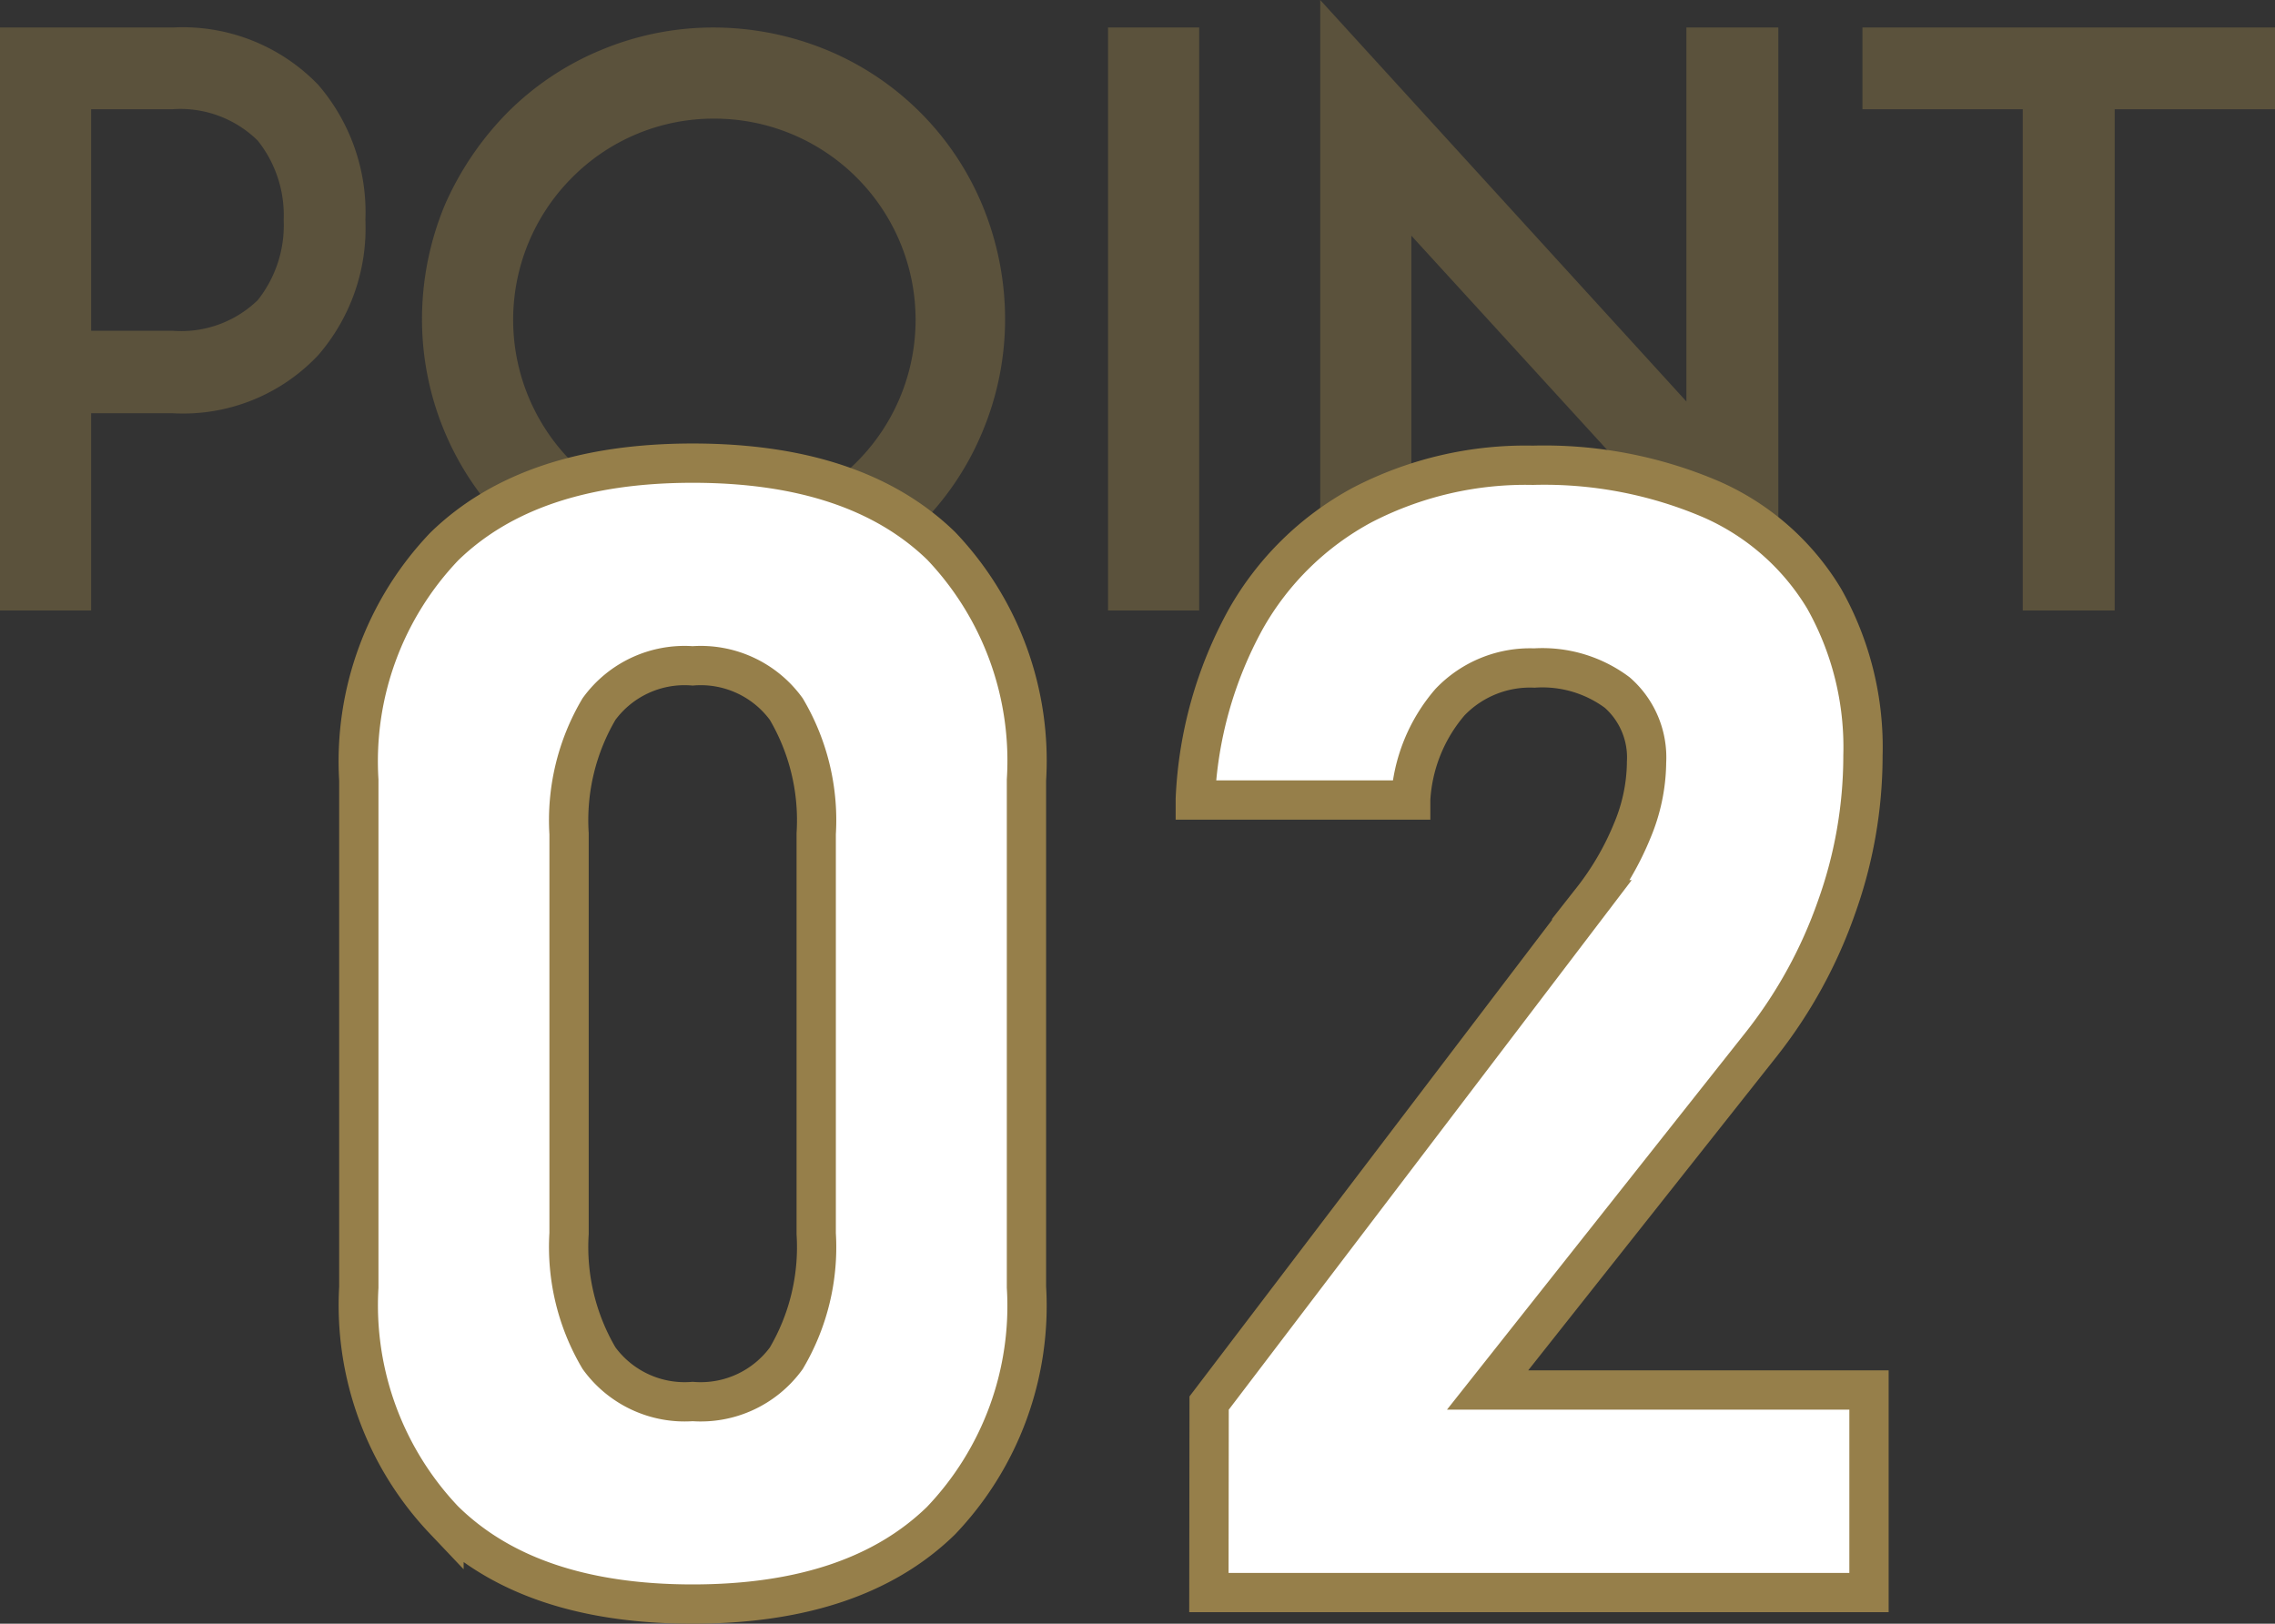
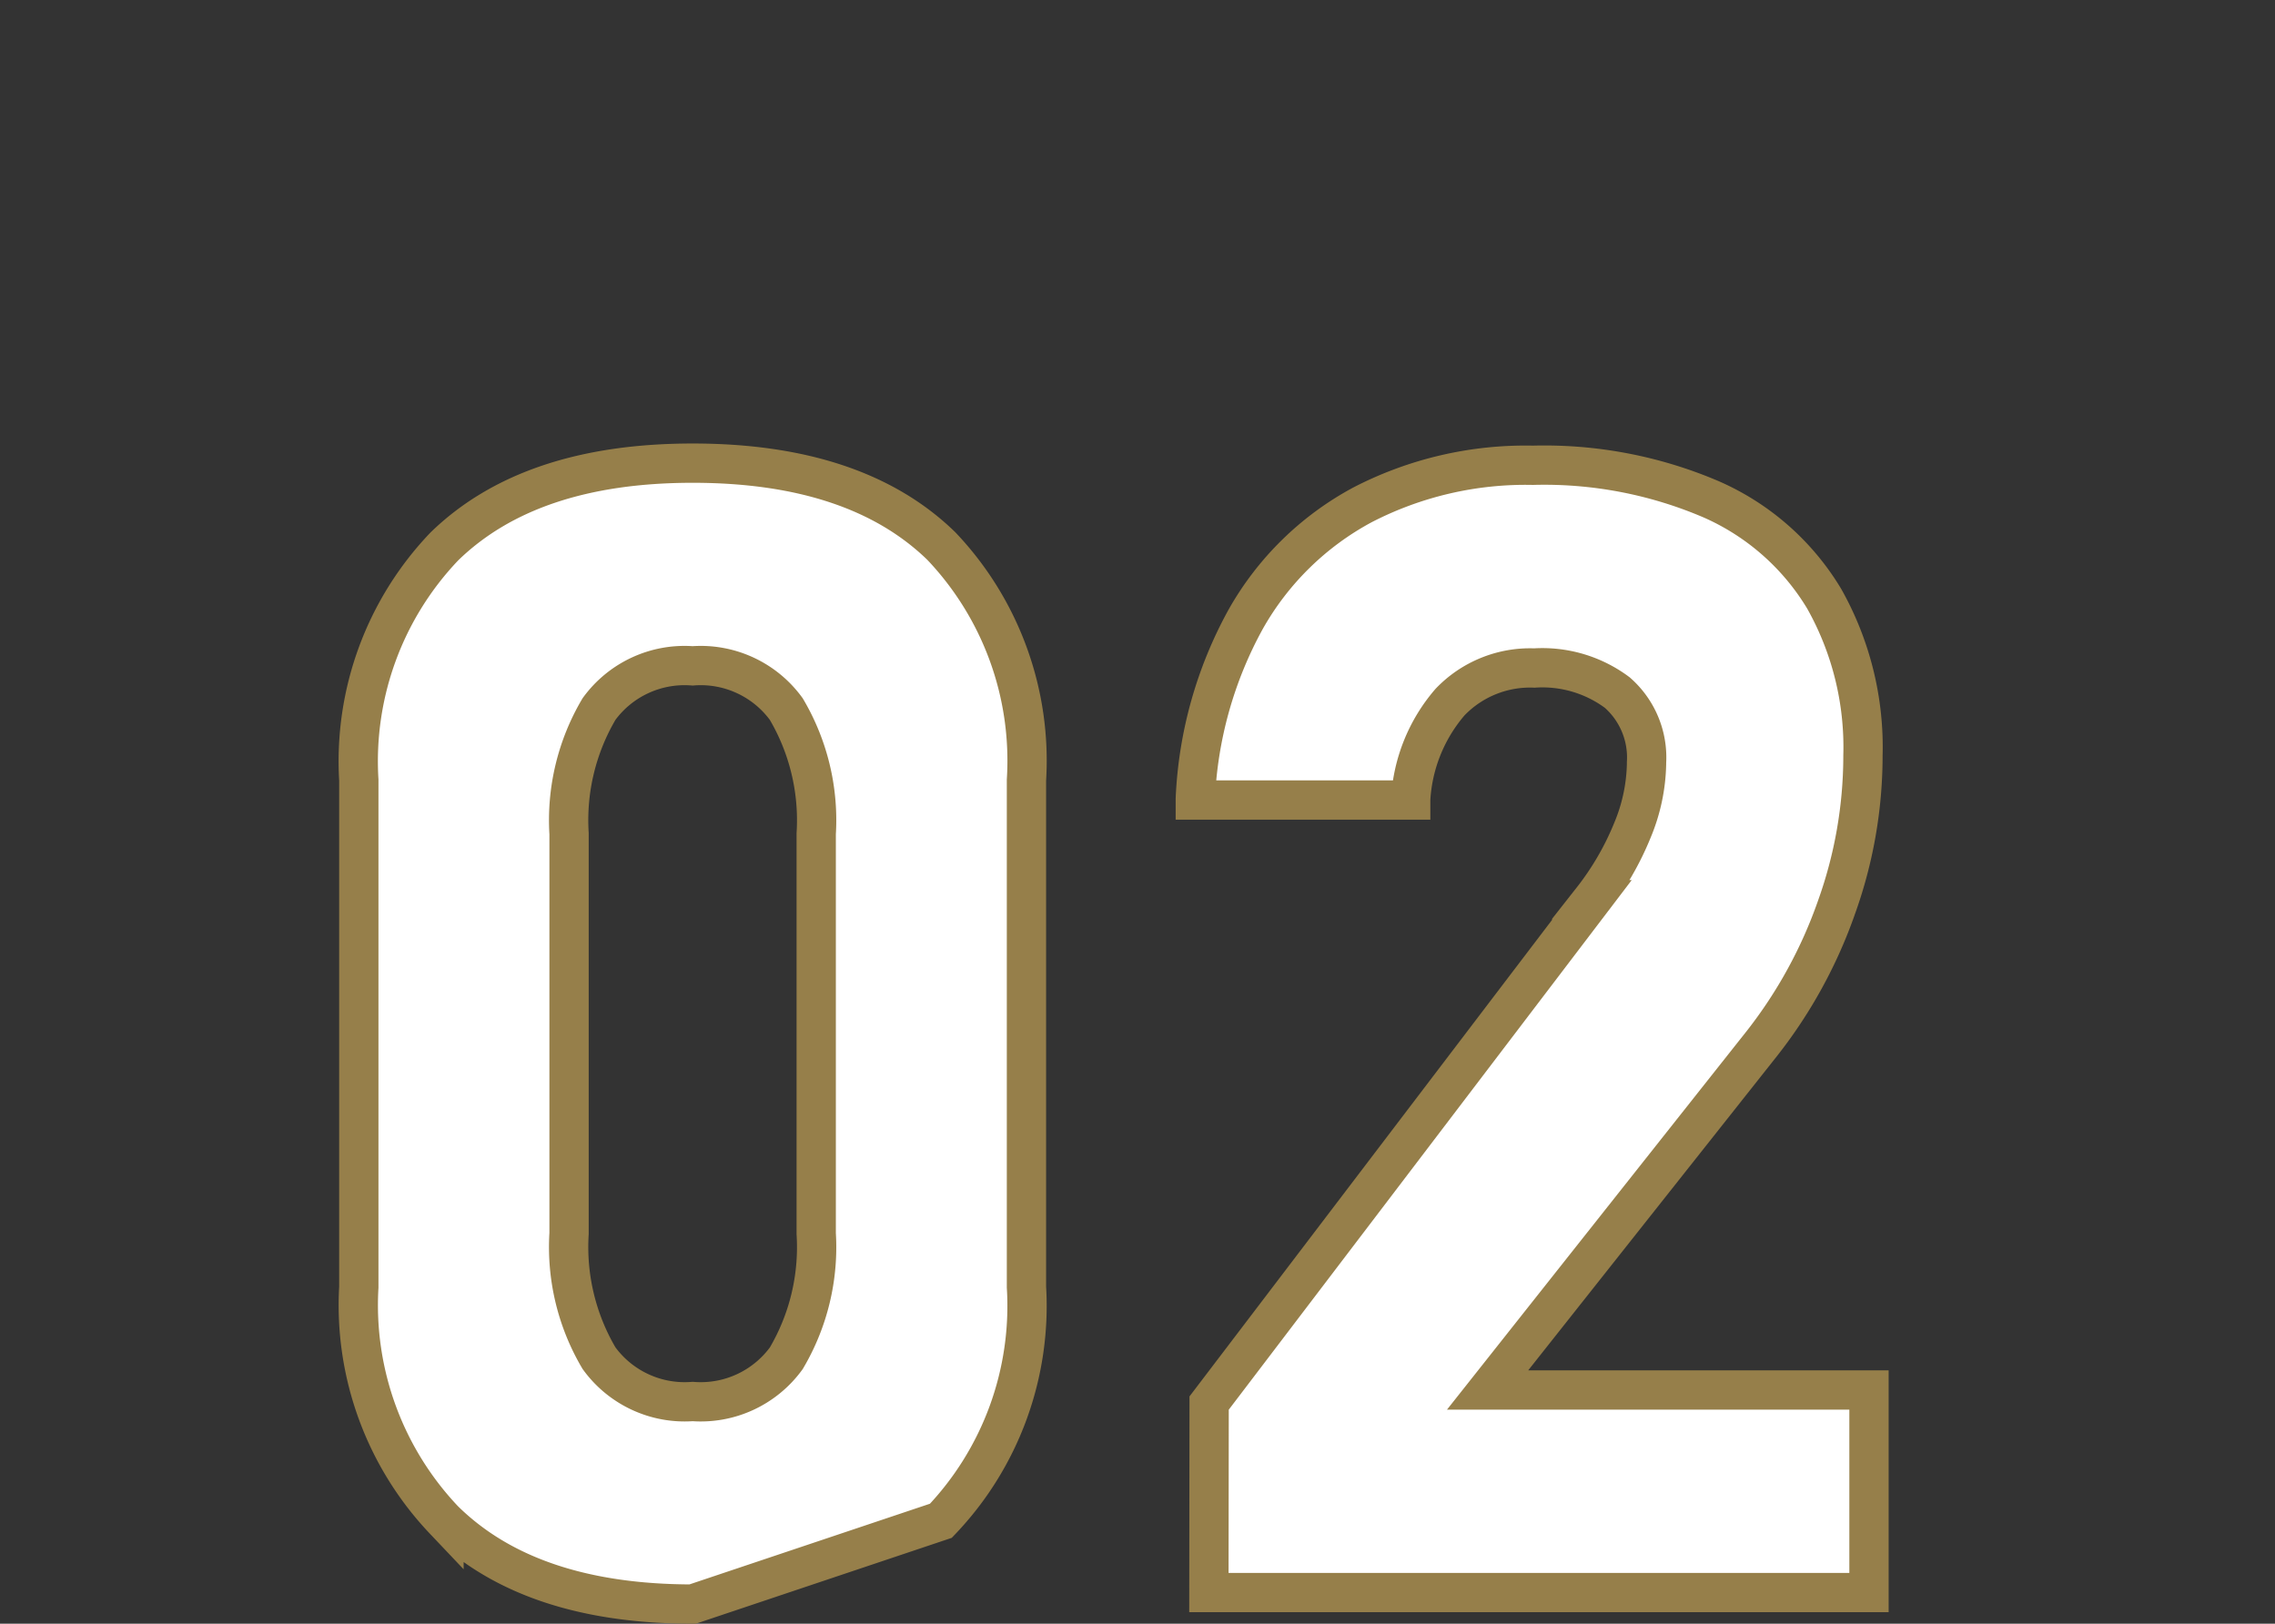
<svg xmlns="http://www.w3.org/2000/svg" width="57.9" height="41.333" viewBox="0 0 57.9 41.333">
  <rect x="0" y="0" width="57.9" height="41.333" fill="#333333" stroke="none" />
  <g id="point2" transform="translate(-159.54 -1441.46)">
-     <path id="パス_276" data-name="パス 276" d="M8.54,5.16V20h2.32V14.98h2.08a4.718,4.718,0,0,0,3.7-1.48,4.939,4.939,0,0,0,1.2-3.44,4.973,4.973,0,0,0-1.2-3.44,4.786,4.786,0,0,0-3.7-1.46H8.54ZM15.1,12.1a2.8,2.8,0,0,1-2.16.78H10.86V7.24h2.08a2.806,2.806,0,0,1,2.16.8,3.052,3.052,0,0,1,.66,2.02A3.069,3.069,0,0,1,15.1,12.1ZM26.7,20a7.581,7.581,0,0,0,2.9-.58,7.823,7.823,0,0,0,2.36-1.6,7.3,7.3,0,0,0,1.58-2.36,7.407,7.407,0,0,0,.58-2.88,7.581,7.581,0,0,0-.58-2.9A7.312,7.312,0,0,0,29.6,5.74a7.581,7.581,0,0,0-2.9-.58,7.407,7.407,0,0,0-2.88.58,7.3,7.3,0,0,0-2.36,1.58,7.823,7.823,0,0,0-1.6,2.36,7.581,7.581,0,0,0-.58,2.9A7.415,7.415,0,0,0,26.7,20Zm0-12.52a5.121,5.121,0,1,1-3.6,1.5A5.07,5.07,0,0,1,26.7,7.48ZM39.06,20V5.16H36.74V20Zm14.74.68V5.16H51.46v9.52L42.14,4.46V20h2.32V10.46ZM66.44,5.16H55.94V7.24h4.08V20h2.34V7.24h4.08Z" transform="translate(151 1437)" fill="#967f4a" opacity="0.4" />
-     <path id="パス_277" data-name="パス 277" d="M14.168,32.293q-4.16,0-6.328-2.139a7.949,7.949,0,0,1-2.168-5.928V11.316A7.916,7.916,0,0,1,7.85,5.369Q10.027,3.25,14.168,3.25q4.16,0,6.328,2.109a7.929,7.929,0,0,1,2.168,5.957v12.91a7.916,7.916,0,0,1-2.178,5.947Q18.309,32.293,14.168,32.293Zm0-5.156a2.693,2.693,0,0,0,2.383-1.1,5.561,5.561,0,0,0,.762-3.174V12.684a5.561,5.561,0,0,0-.762-3.174,2.693,2.693,0,0,0-2.383-1.1,2.693,2.693,0,0,0-2.383,1.1,5.561,5.561,0,0,0-.762,3.174V22.859a5.561,5.561,0,0,0,.762,3.174A2.693,2.693,0,0,0,14.168,27.137Zm13.145.039,9.746-12.812A7.322,7.322,0,0,0,38.084,12.6a4.593,4.593,0,0,0,.361-1.689v-.039A2.195,2.195,0,0,0,37.7,9.09a3.186,3.186,0,0,0-2.109-.625,2.818,2.818,0,0,0-2.148.869,4.154,4.154,0,0,0-1,2.471v.02H26.961V11.8a10.412,10.412,0,0,1,1.279-4.57,7.466,7.466,0,0,1,2.979-2.92,9.033,9.033,0,0,1,4.336-1.006,10.784,10.784,0,0,1,4.541.869,6.311,6.311,0,0,1,2.871,2.529,7.7,7.7,0,0,1,.986,4v.02a11.434,11.434,0,0,1-.674,3.838,12.053,12.053,0,0,1-1.885,3.447L34.4,26.844h9.707V32h-16.8Z" transform="translate(163 1450)" fill="#fff" stroke="#967f4a" stroke-width="1" />
+     <path id="パス_277" data-name="パス 277" d="M14.168,32.293q-4.16,0-6.328-2.139a7.949,7.949,0,0,1-2.168-5.928V11.316A7.916,7.916,0,0,1,7.85,5.369Q10.027,3.25,14.168,3.25q4.16,0,6.328,2.109a7.929,7.929,0,0,1,2.168,5.957v12.91a7.916,7.916,0,0,1-2.178,5.947Zm0-5.156a2.693,2.693,0,0,0,2.383-1.1,5.561,5.561,0,0,0,.762-3.174V12.684a5.561,5.561,0,0,0-.762-3.174,2.693,2.693,0,0,0-2.383-1.1,2.693,2.693,0,0,0-2.383,1.1,5.561,5.561,0,0,0-.762,3.174V22.859a5.561,5.561,0,0,0,.762,3.174A2.693,2.693,0,0,0,14.168,27.137Zm13.145.039,9.746-12.812A7.322,7.322,0,0,0,38.084,12.6a4.593,4.593,0,0,0,.361-1.689v-.039A2.195,2.195,0,0,0,37.7,9.09a3.186,3.186,0,0,0-2.109-.625,2.818,2.818,0,0,0-2.148.869,4.154,4.154,0,0,0-1,2.471v.02H26.961V11.8a10.412,10.412,0,0,1,1.279-4.57,7.466,7.466,0,0,1,2.979-2.92,9.033,9.033,0,0,1,4.336-1.006,10.784,10.784,0,0,1,4.541.869,6.311,6.311,0,0,1,2.871,2.529,7.7,7.7,0,0,1,.986,4v.02a11.434,11.434,0,0,1-.674,3.838,12.053,12.053,0,0,1-1.885,3.447L34.4,26.844h9.707V32h-16.8Z" transform="translate(163 1450)" fill="#fff" stroke="#967f4a" stroke-width="1" />
  </g>
</svg>